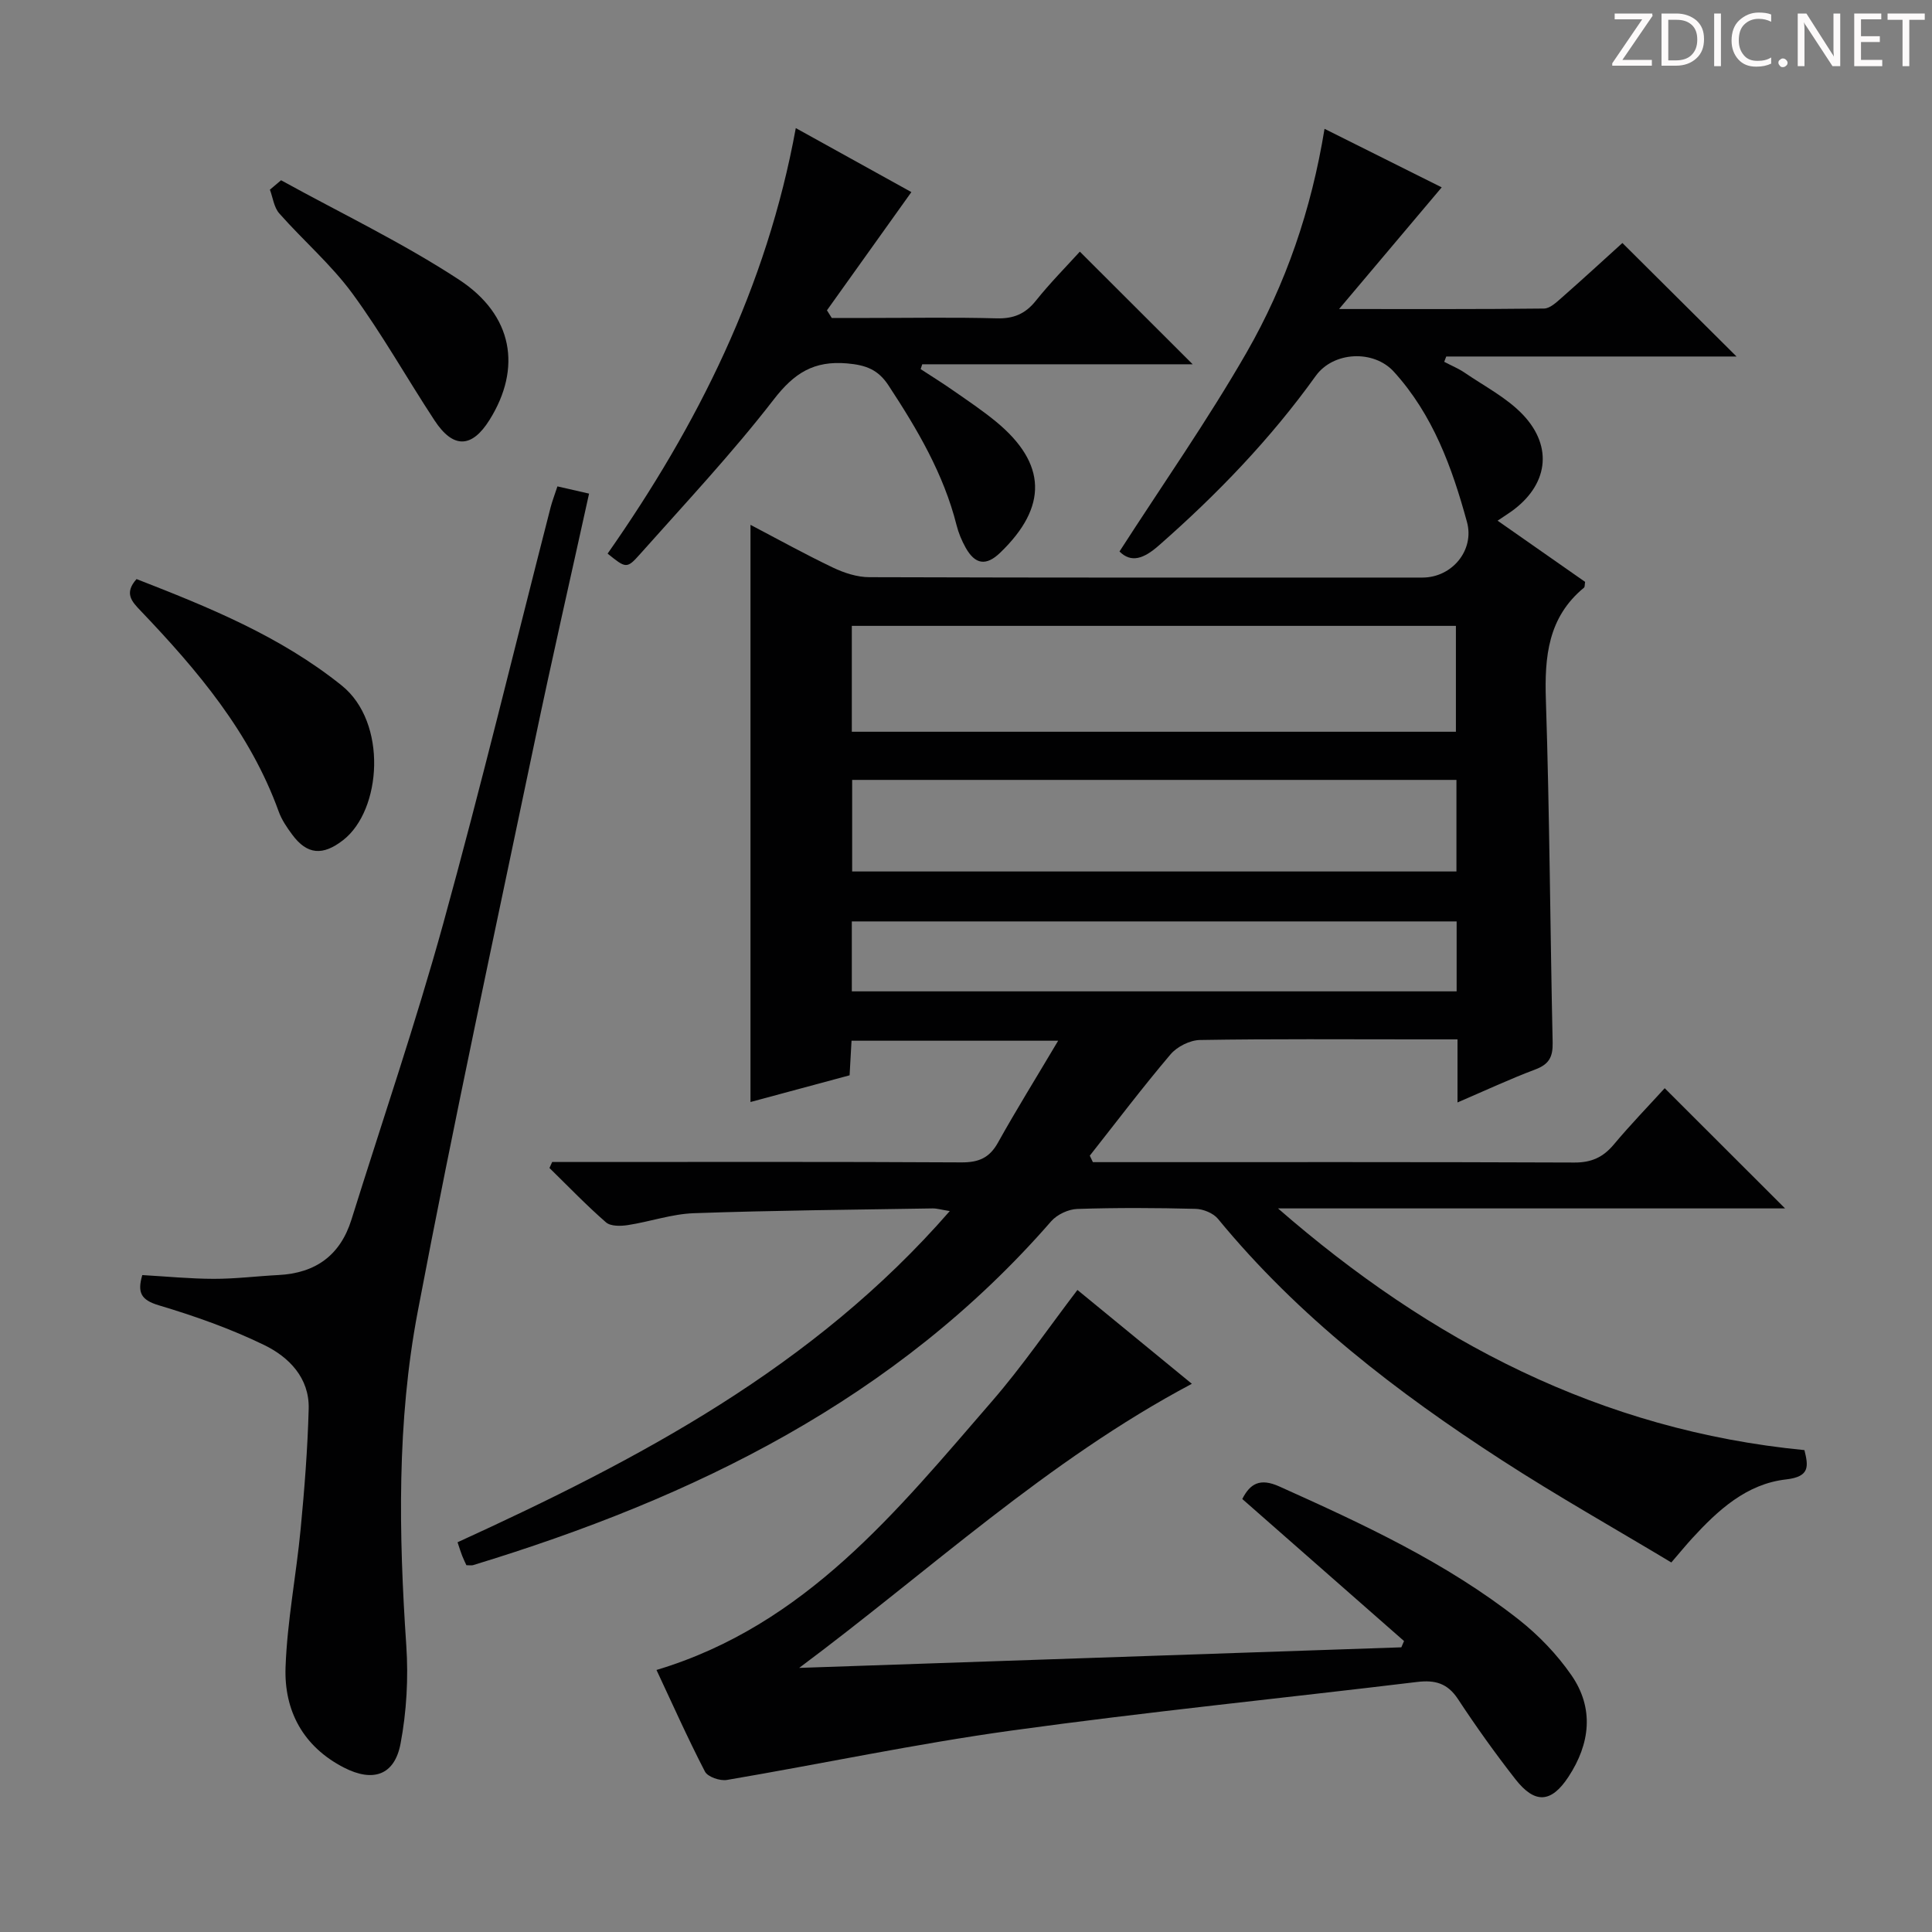
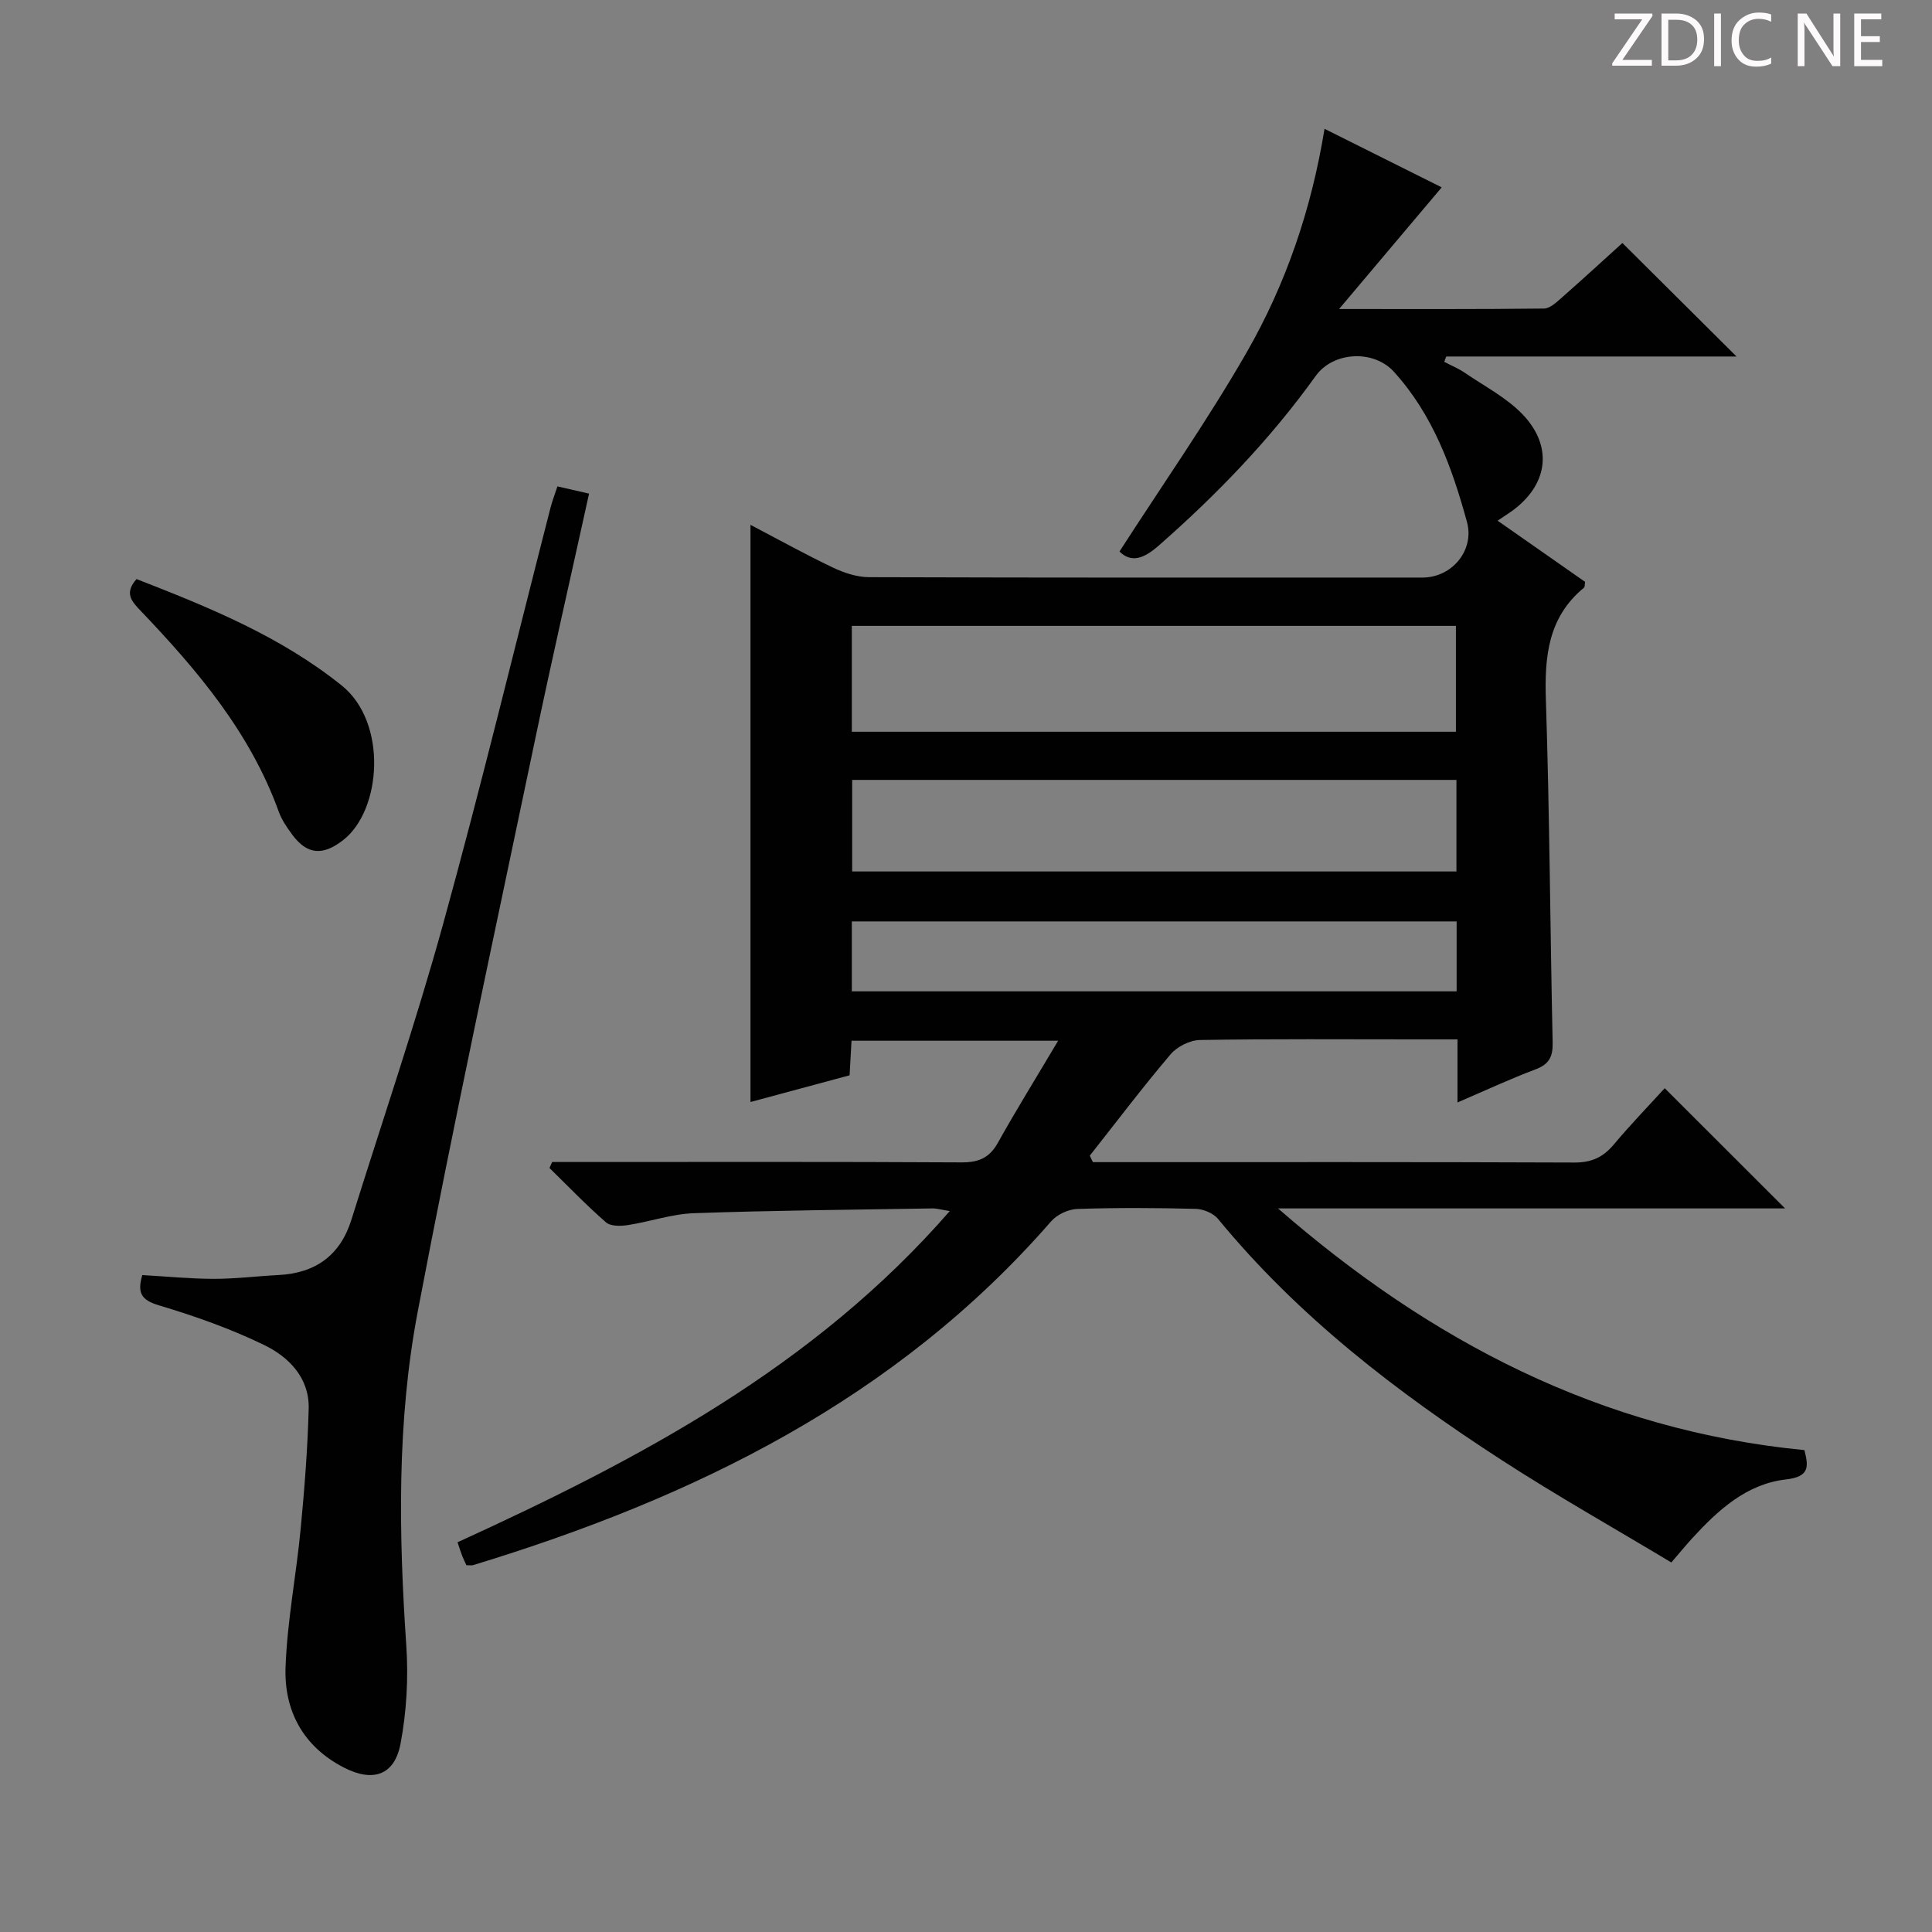
<svg xmlns="http://www.w3.org/2000/svg" enable-background="new 0 0 400 400" viewBox="0 0 400 400">
  <rect x="0" y="0" width="400" height="400" fill="#808080" stroke="none" />
  <g fill="#fcfafa">
    <path d="m342.2 3.2-6.3 9.2h6.1v1.2h-8.2v-.5l6.2-9.1h-5.7v-1.2h7.8v.4z" />
    <path d="m344 13.7v-10.9h3.1c1.6 0 3 .5 4.1 1.4 1.1 1 1.6 2.2 1.6 3.9s-.5 3-1.6 4-2.5 1.5-4.2 1.5h-3zm1.4-9.6v8.4h1.6c1.4 0 2.5-.4 3.2-1.1.8-.8 1.2-1.8 1.2-3.2s-.4-2.4-1.2-3.1-1.8-1-3.1-1z" />
    <path d="m356.3 2.8v10.9h-1.4v-10.9z" />
    <path d="m366.6 13.2c-.8.4-1.8.6-3 .6-1.6 0-2.8-.5-3.7-1.5s-1.4-2.3-1.4-3.9c0-1.7.5-3.2 1.6-4.2s2.4-1.6 4-1.6c1 0 1.9.1 2.6.4v1.5c-.8-.4-1.6-.6-2.6-.6-1.2 0-2.2.4-3 1.2s-1.1 1.9-1.1 3.3c0 1.3.4 2.3 1.1 3.1s1.6 1.1 2.8 1.1c1.1 0 2-.2 2.8-.7v1.3z" />
-     <path d="m368.2 13c0-.3.1-.5.3-.6.2-.2.4-.3.6-.3.3 0 .5.1.7.3s.3.4.3.6-.1.5-.3.6c-.2.2-.4.3-.7.3s-.5-.1-.6-.3c-.2-.2-.3-.4-.3-.6z" />
    <path d="m381.1 13.7h-1.7l-5.5-8.4c-.2-.2-.3-.5-.4-.7 0 .2.1.8.1 1.5v7.6h-1.4v-10.9h1.8l5.3 8.3c.3.4.4.6.4.8 0-.3-.1-.8-.1-1.6v-7.5h1.4v10.9z" />
    <path d="m389.7 13.7h-5.8v-10.9h5.6v1.2h-4.2v3.5h3.9v1.2h-3.9v3.7h4.4z" />
-     <path d="m398.4 4.1h-3.1v9.6h-1.4v-9.6h-3.1v-1.3h7.7v1.3z" />
  </g>
  <path d="m219.08 215.47c-15.06 0-28.79 0-42.78 0-.13 2.4-.25 4.52-.4 7.16-6.64 1.79-13.44 3.62-20.52 5.53 0-39.84 0-79.33 0-119.5 5.74 3.01 11.33 6.11 17.09 8.86 2.31 1.1 5 1.98 7.52 1.98 38.17.12 76.33.09 114.5.08 6.17 0 10.83-5.7 9.23-11.51-3.09-11.3-7.05-22.21-15.13-31.1-4.2-4.63-12.56-4.2-16.19.87-9.37 13.06-20.43 24.53-32.5 35.12-3.09 2.71-5.69 3.65-8.12 1.22 8.89-13.81 18.24-27.15 26.32-41.21 8.12-14.15 13.41-29.58 16.13-46.3 8.5 4.25 16.64 8.32 24.26 12.12-6.86 8.14-13.56 16.07-21.25 25.19 15.28 0 28.86.06 42.43-.1 1.24-.01 2.6-1.31 3.68-2.26 4.37-3.84 8.65-7.78 12.55-11.31 7.95 7.9 15.7 15.61 23.63 23.5-19.99 0-40.05 0-60.1 0-.14.37-.28.73-.42 1.1 1.43.76 2.96 1.38 4.29 2.29 4.09 2.8 8.69 5.16 12.03 8.69 6.36 6.74 5.08 14.66-2.45 20.02-.78.55-1.58 1.06-2.82 1.89 6.29 4.4 12.25 8.57 18.12 12.67-.1.58-.04 1.04-.23 1.2-7.46 6.14-8.19 14.29-7.89 23.29.77 23.63.88 47.28 1.4 70.92.06 2.94-.75 4.47-3.57 5.53-5.24 1.97-10.33 4.35-16.13 6.84 0-4.61 0-8.53 0-13.06-3.08 0-5.69 0-8.3 0-15 0-30-.12-45 .13-2.09.03-4.74 1.36-6.11 2.97-5.78 6.81-11.18 13.95-16.72 20.98.21.45.43.89.64 1.34h4.71c31.67 0 63.33-.05 95 .08 3.52.01 5.92-1.09 8.13-3.72 3.51-4.19 7.32-8.12 10.55-11.67 8.39 8.38 16.47 16.45 24.92 24.89-35.04 0-70.01 0-104.98 0 31.53 27.47 66.83 45.95 108.99 50.04.8 3.3 1.21 5.5-3.82 6.07-8.18.93-14.08 6.36-19.45 12.22-1.23 1.35-2.39 2.76-4.29 4.97-11.61-6.98-23.58-13.72-35.1-21.18-21.74-14.07-42.17-29.76-58.76-49.96-.98-1.19-3.05-2.03-4.64-2.07-8.16-.21-16.34-.25-24.49.02-1.86.06-4.19 1.16-5.41 2.56-32.11 36.87-73.98 57.26-119.7 71.19-.3.09-.66.01-1.37.01-.24-.54-.58-1.21-.86-1.92-.3-.76-.54-1.55-.97-2.83 37.51-17.15 73.72-36.2 101.91-68.57-1.76-.28-2.66-.56-3.56-.55-16.47.27-32.96.41-49.42.99-4.57.16-9.09 1.76-13.66 2.46-1.48.23-3.57.28-4.54-.57-4.08-3.55-7.83-7.47-11.7-11.25.19-.41.37-.82.56-1.24h5.22c26.5 0 53-.07 79.5.08 3.58.02 5.83-.92 7.6-4.13 3.79-6.8 7.91-13.42 12.44-21.06zm-42.72-63.97h125.07c0-7.54 0-14.75 0-21.92-41.96 0-83.52 0-125.07 0zm.07 9.97v18.96h125.11c0-6.49 0-12.58 0-18.96-41.73 0-83.16 0-125.11 0zm-.07 29.3v14.48h125.22c0-4.94 0-9.53 0-14.48-41.76 0-83.33 0-125.22 0z" fill="#010102" />
-   <path d="m290.69 339.76c-11.09-9.74-22.19-19.48-33.49-29.41 1.63-3.19 3.67-4.4 7.68-2.59 17.31 7.78 34.53 15.74 49.55 27.55 4.12 3.24 7.92 7.2 10.9 11.5 4.77 6.88 3.89 14.22-.59 21.05-3.57 5.45-6.96 5.66-10.98.52-4.2-5.37-8.17-10.93-11.92-16.63-2.16-3.28-4.77-3.96-8.43-3.52-28.04 3.39-56.15 6.21-84.11 10.08-19.7 2.73-39.2 6.88-58.81 10.21-1.43.24-3.97-.63-4.54-1.74-3.58-6.91-6.75-14.04-10.03-21.03 30.87-9.26 49.82-32.97 69.49-55.67 6.19-7.14 11.55-14.99 17.66-23.01 7.88 6.46 15.66 12.85 23.69 19.43-29.97 15.9-54.38 38.77-81.3 58.82 41.56-1.42 83.12-2.84 124.67-4.26.19-.42.37-.86.56-1.3z" fill="#010102" />
  <path d="m115.41 100.7c2.29.52 4.2.96 6.55 1.5-3.8 17.27-7.71 34.33-11.29 51.47-8.21 39.28-16.71 78.5-24.19 117.92-4.33 22.79-3.93 45.98-2.36 69.13.45 6.72.06 13.67-1.19 20.28-1.24 6.56-5.7 8.05-11.72 4.96-8.43-4.33-12.41-11.75-12.09-20.77.34-9.58 2.22-19.1 3.13-28.67.79-8.26 1.44-16.56 1.66-24.85.17-6.4-4.1-10.72-9.24-13.21-6.96-3.38-14.36-5.99-21.79-8.21-3.67-1.1-4.49-2.61-3.42-6.26 4.94.28 9.86.77 14.79.78 4.47.01 8.94-.56 13.42-.79 7.67-.39 12.79-4.08 15.1-11.49 6.38-20.41 13.31-40.68 19-61.28 7.89-28.59 14.85-57.45 22.23-86.18.33-1.27.81-2.5 1.41-4.33z" fill="#010102" />
-   <path d="m164.76 26.52c8.81 4.88 16.79 9.3 23.93 13.25-5.87 8.22-11.68 16.35-17.48 24.48.33.53.66 1.05 1 1.58h7.63c8.83 0 17.66-.16 26.48.08 3.49.1 5.93-.89 8.12-3.62 2.99-3.74 6.39-7.17 9.13-10.19 7.83 7.81 15.41 15.39 23.36 23.32-9.38 0-18.77 0-28.17 0-9.27 0-18.55 0-27.82 0-.11.33-.22.67-.33 1 2.25 1.47 4.54 2.89 6.74 4.43 3 2.09 6.05 4.13 8.87 6.45 10.51 8.66 10.75 17.63.84 27.15-2.88 2.76-5.16 2.47-7.15-1.09-.8-1.44-1.46-3.02-1.86-4.61-2.68-10.65-8.15-19.9-14.1-28.96-2.15-3.28-4.68-4.21-8.55-4.55-6.9-.6-10.97 1.99-15.19 7.45-8.63 11.16-18.33 21.5-27.72 32.06-2.73 3.08-2.93 2.9-6.69-.13 18.59-26.55 32.95-55.12 38.96-88.1z" fill="#010102" />
  <path d="m28.27 119.89c14.9 5.81 29.69 11.78 42.46 22.02 9.56 7.66 8.29 25.83.31 32.03-4.18 3.25-7.44 3.08-10.57-1.18-1.08-1.46-2.15-3.03-2.76-4.72-5.9-16.35-16.81-29.24-28.56-41.55-1.82-1.91-3.53-3.63-.88-6.6z" fill="#010102" />
-   <path d="m58.19 37.32c12.32 6.79 25.08 12.89 36.81 20.56 11.29 7.39 13.02 18.37 6.37 29.03-3.67 5.89-7.53 6.03-11.4.14-5.74-8.73-10.86-17.9-17.03-26.31-4.4-5.99-10.17-10.95-15.12-16.56-1.1-1.24-1.32-3.25-1.94-4.91.77-.64 1.54-1.29 2.31-1.95z" fill="#010102" />
+   <path d="m58.19 37.32z" fill="#010102" />
</svg>